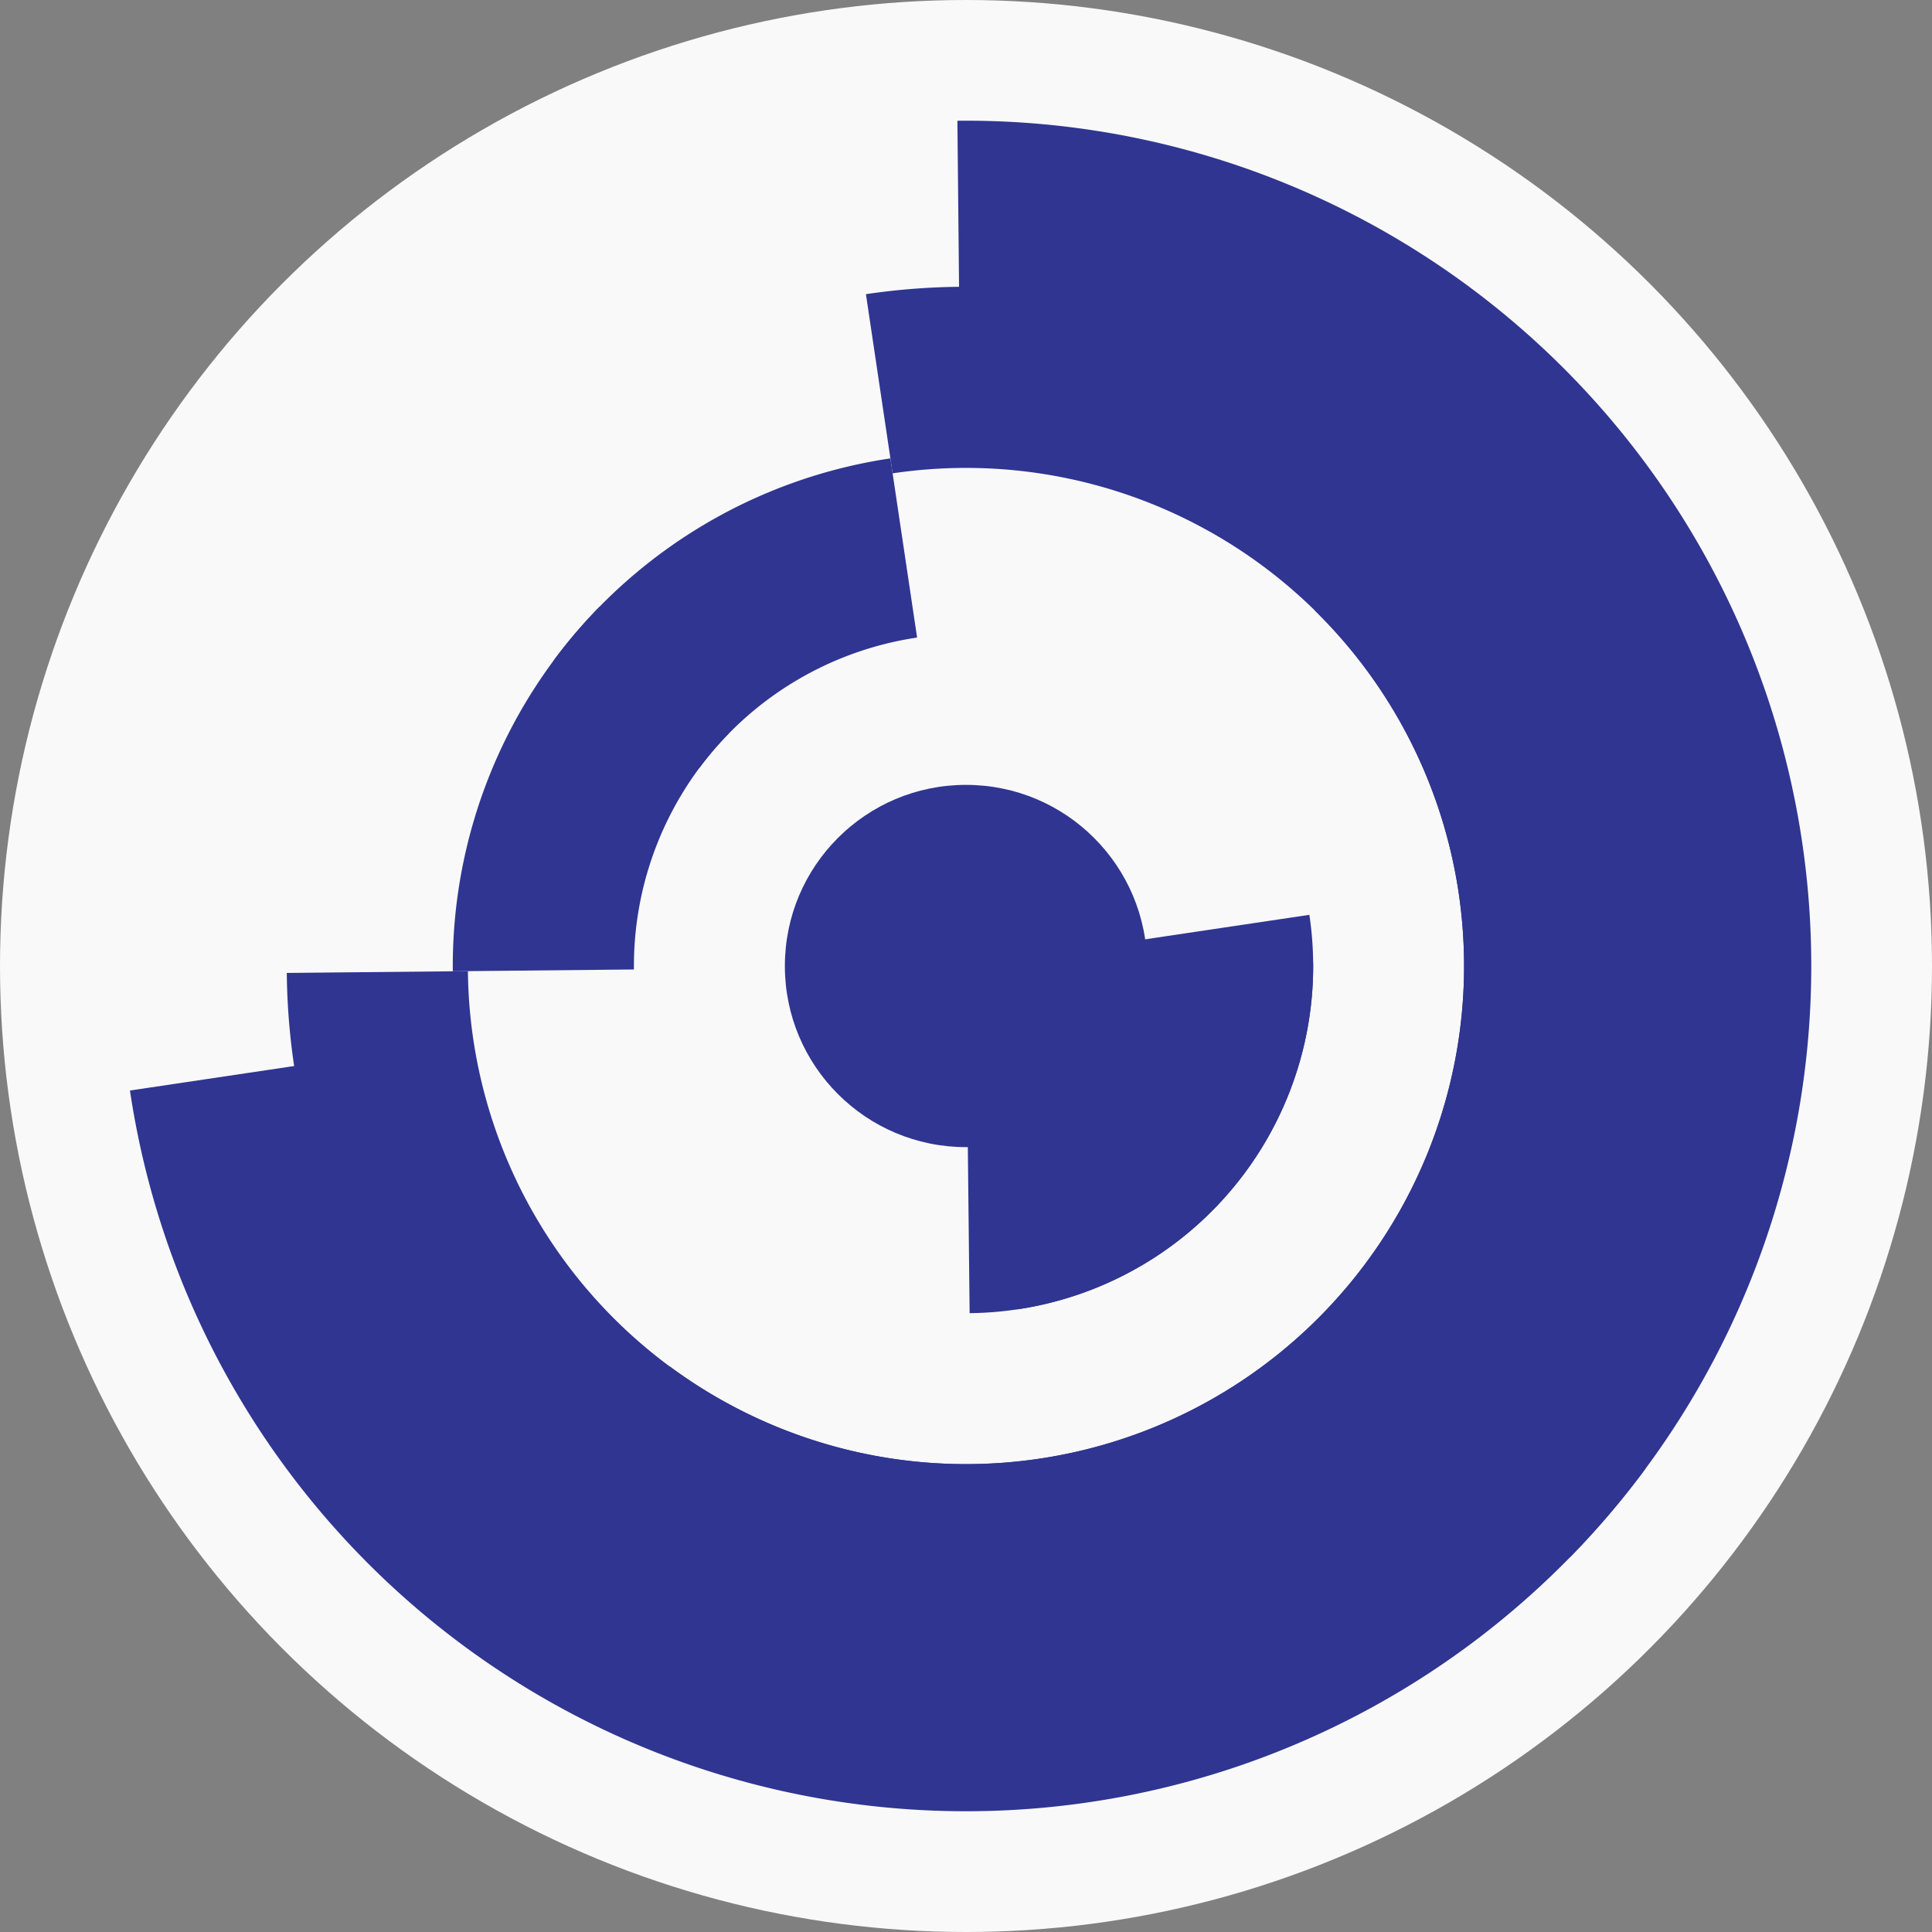
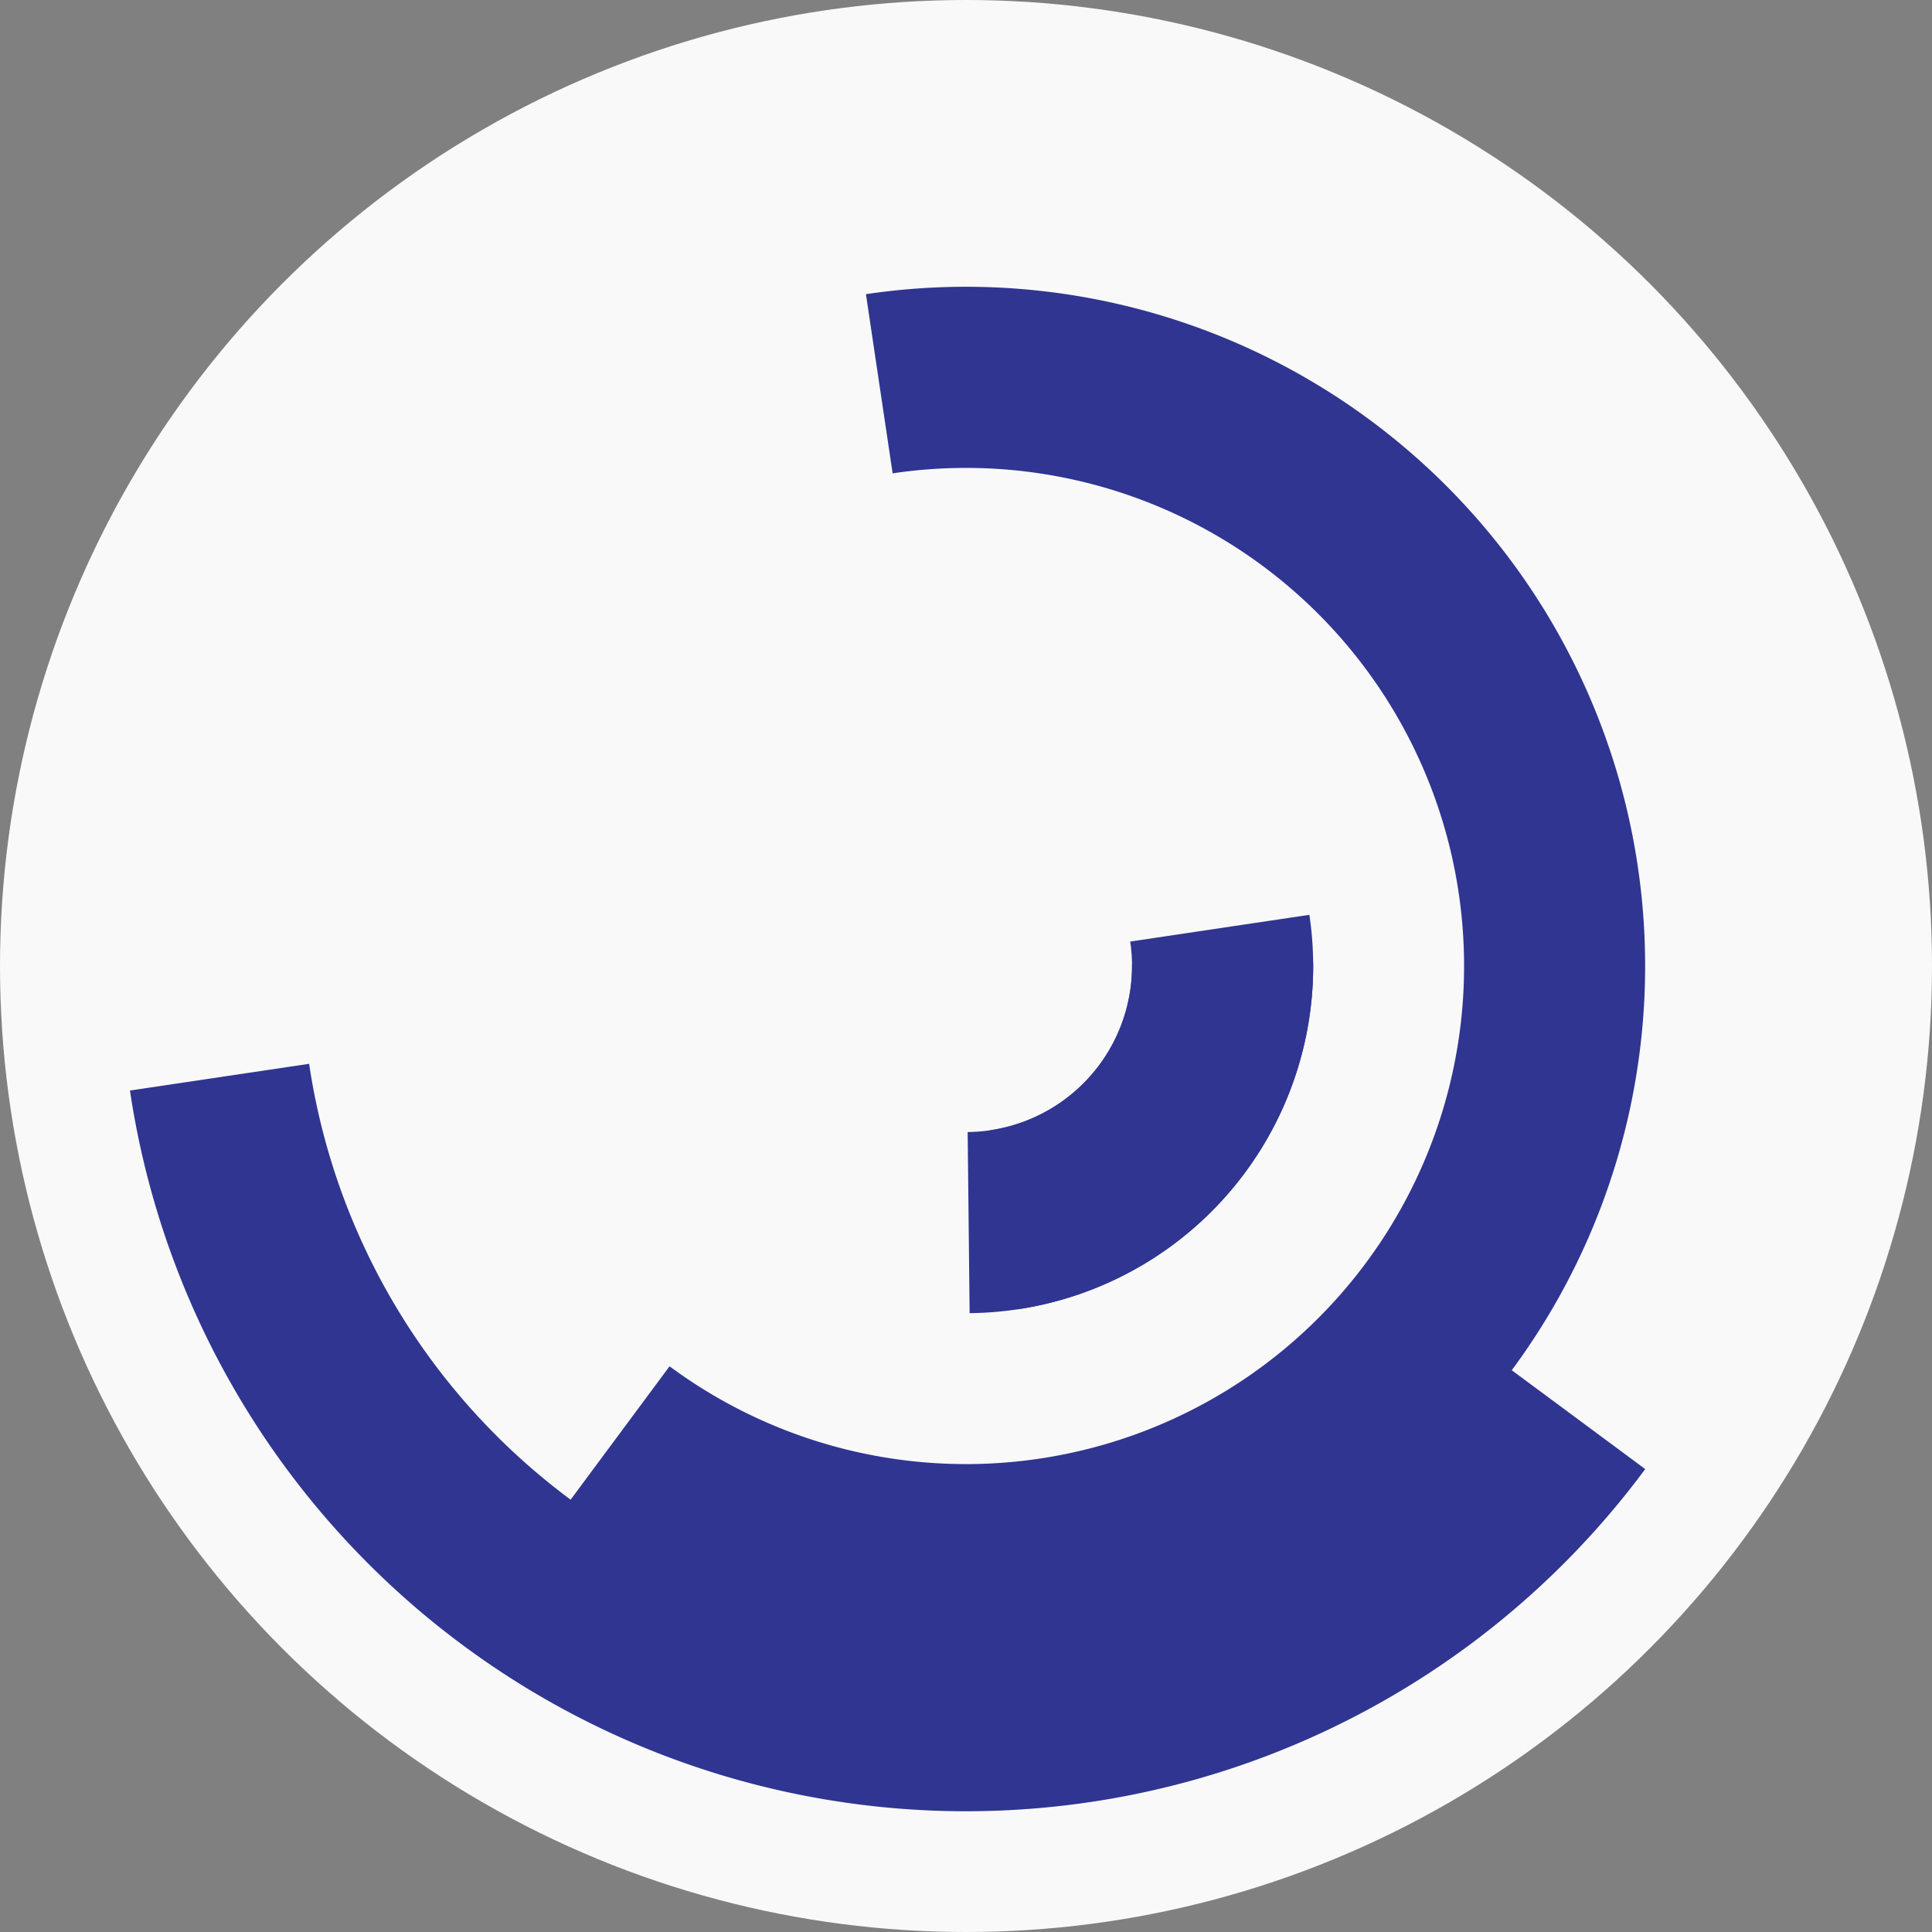
<svg xmlns="http://www.w3.org/2000/svg" width="128" height="128" viewbox="0 0 128 128">
  <rect width="100%" height="100%" fill="#808080" stroke="none" />
  <circle cx="64" cy="64" fill="#f9f9f9" r="64" />
  <path d="M 86.75 60.61 A 23 23 0 0 1 67.39 86.75 L 65.62 74.88 A 11 11 0 0 0 74.88 62.38 Z" fill="#2f3591" />
  <path d="M 87 63.76 A 23 23 0 0 1 64.24 87 L 64.11 75 A 11 11 0 0 0 75 63.89 Z" fill="#2f3591" />
-   <path d="M 36.68 43.76 A 34 34 0 0 1 58.99 30.37 L 60.76 42.24 A 22 22 0 0 0 46.32 50.9 Z" fill="#2f3591" />
-   <path d="M 30 64.35 A 34 34 0 0 1 39.71 40.21 L 48.28 48.6 A 22 22 0 0 0 42 64.23 Z" fill="#2f3591" />
  <path d="M 57.37 19.49 A 45 45 0 1 1 37.21 100.16 L 44.36 90.52 A 33 33 0 1 0 59.14 31.36 Z" fill="#2f3591" />
-   <path d="M 95.49 31.86 A 45 45 0 1 1 19 64.46 L 31 64.34 A 33 33 0 1 0 87.09 40.43 Z" fill="#2f3591" />
  <path d="M 109 97.33 A 56 56 0 0 1 8.61 72.25 L 20.48 70.48 A 44 44 0 0 0 99.36 90.19 Z" fill="#2f3591" />
-   <path d="M 63.43 8 A 56 56 0 0 1 104 103.19 L 95.43 94.79 A 44 44 0 0 0 63.55 20 Z" fill="#2f3591" />
-   <circle cx="64" cy="64" fill="#2f3591" r="12" />
</svg>